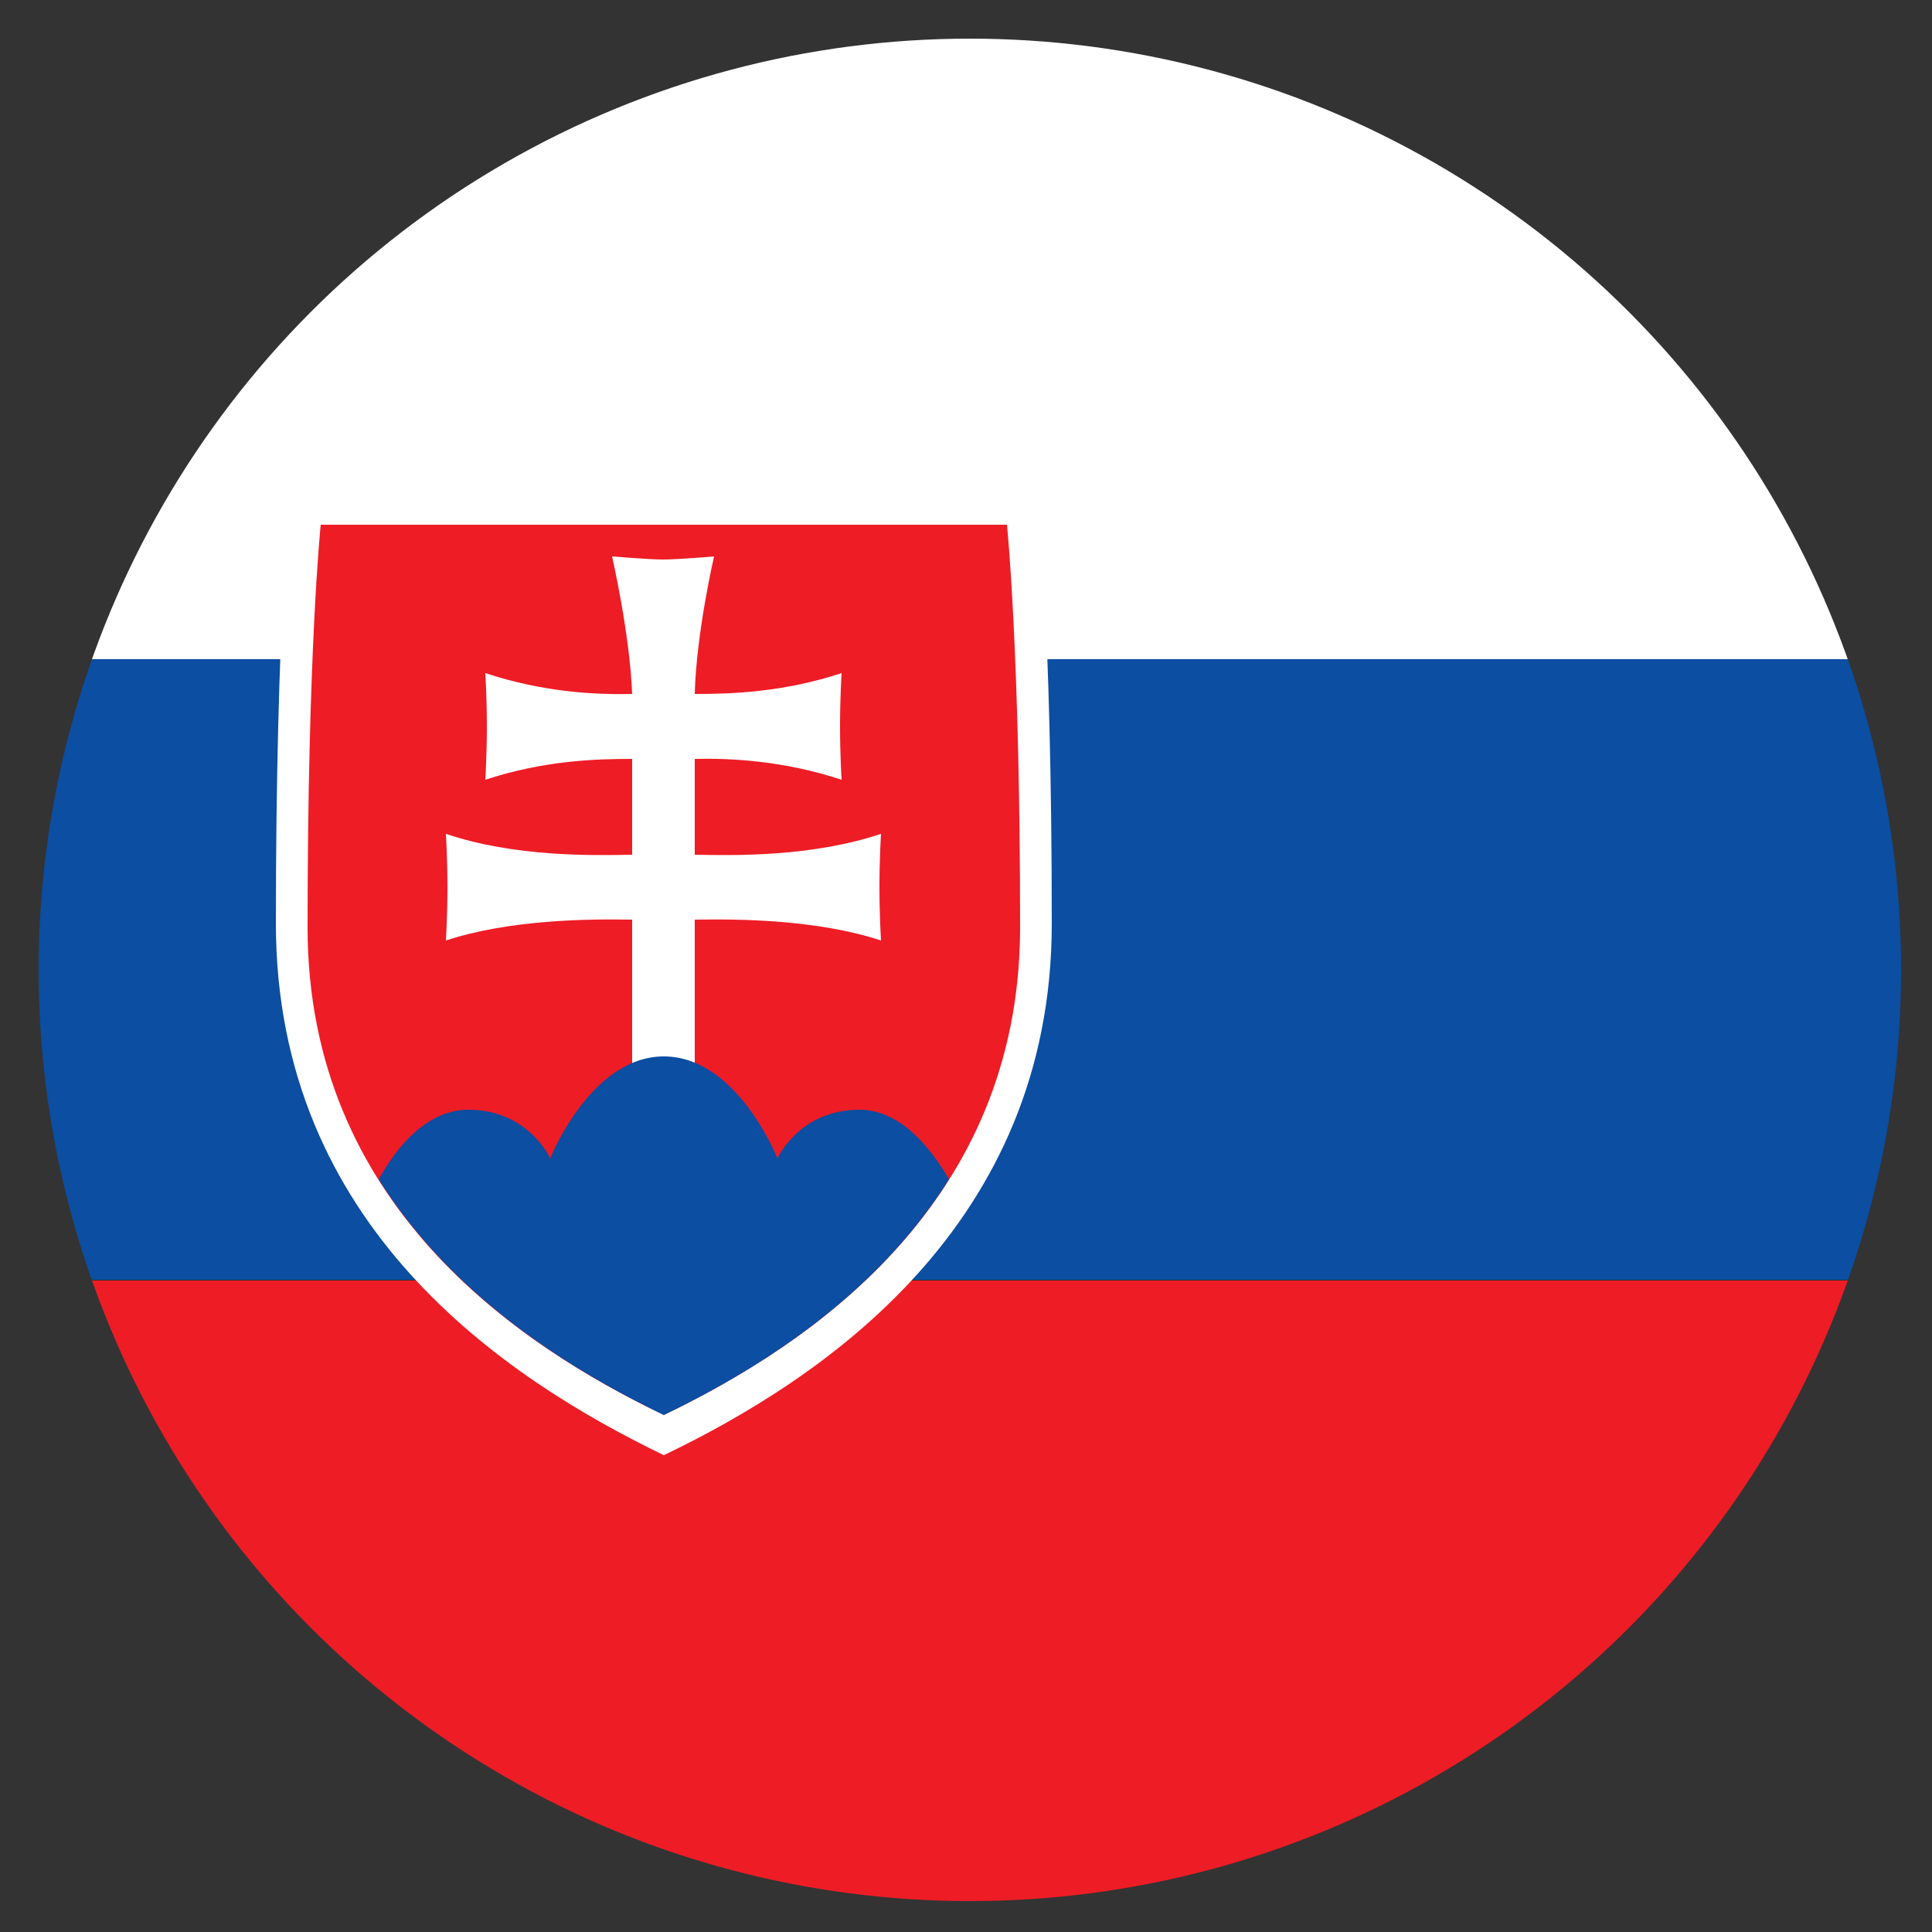
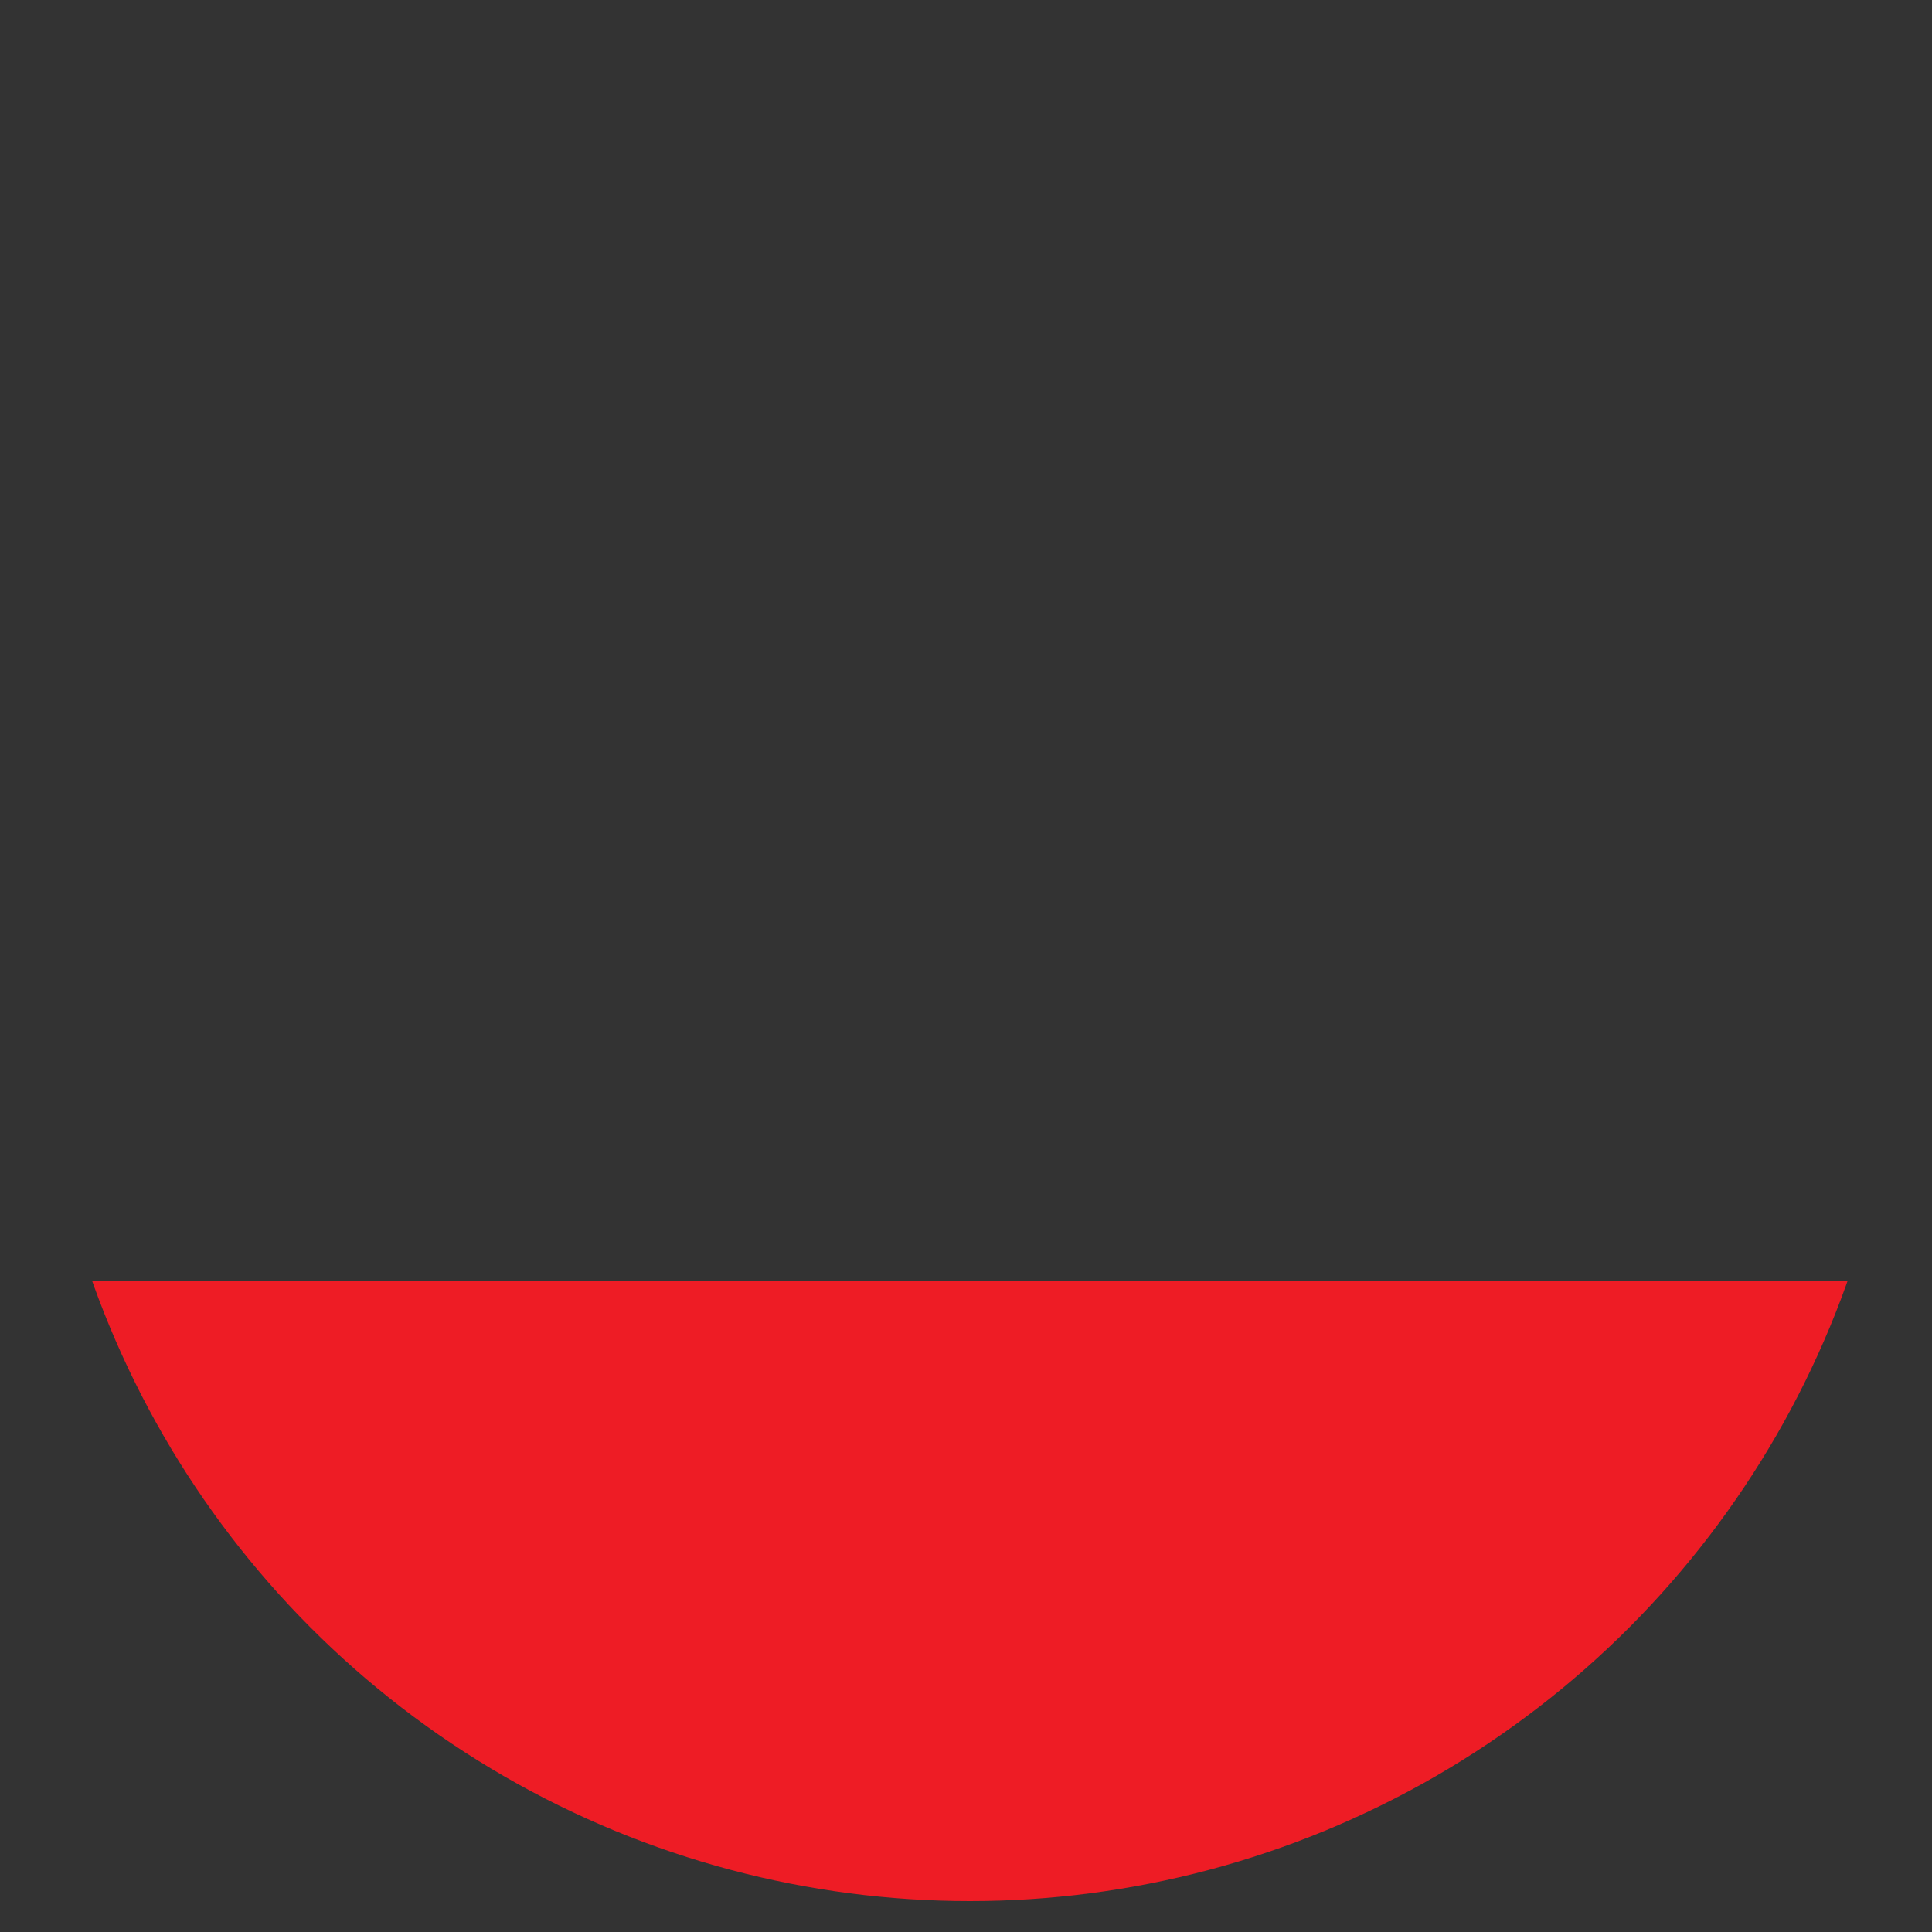
<svg xmlns="http://www.w3.org/2000/svg" xmlns:xlink="http://www.w3.org/1999/xlink" version="1.1" id="Layer_1" x="0px" y="0px" viewBox="0 0 250 250" style="enable-background:new 0 0 250 250;" xml:space="preserve">
  <rect x="0" y="0" width="250" height="250" fill="#333333" stroke="none" />
  <style type="text/css">
	.st0{clip-path:url(#SVGID_00000104677951397387759130000013705533339938744204_);fill:#EE1C25;}
	.st1{clip-path:url(#SVGID_00000065779349382491631150000013089444898489672349_);fill:#0B4EA2;}
	.st2{clip-path:url(#SVGID_00000169557681260659572830000003074373985694148023_);fill:#FFFFFF;}
	.st3{clip-path:url(#SVGID_00000022554742768438204590000002211147862882140066_);}
	.st4{fill:#FFFFFF;}
	.st5{fill:#EE1C25;}
	.st6{fill:#0B4EA2;}
</style>
  <g>
    <g>
      <defs>
        <circle id="SVGID_1_" cx="125.5" cy="125.5" r="120.5" />
      </defs>
      <clipPath id="SVGID_00000049936641543228565410000016128055928732991928_">
        <use xlink:href="#SVGID_1_" style="overflow:visible;" />
      </clipPath>
      <rect x="-25" y="165.7" style="clip-path:url(#SVGID_00000049936641543228565410000016128055928732991928_);fill:#EE1C25;" width="361.5" height="80.3" />
    </g>
    <g>
      <defs>
        <circle id="SVGID_00000075124093545542431510000009463358514110305962_" cx="125.5" cy="125.5" r="120.5" />
      </defs>
      <clipPath id="SVGID_00000070110796543854439020000004078338816863067797_">
        <use xlink:href="#SVGID_00000075124093545542431510000009463358514110305962_" style="overflow:visible;" />
      </clipPath>
-       <rect x="-25" y="85.3" style="clip-path:url(#SVGID_00000070110796543854439020000004078338816863067797_);fill:#0B4EA2;" width="361.5" height="80.3" />
    </g>
    <g>
      <defs>
        <circle id="SVGID_00000000206120644029124950000014468753152164429206_" cx="125.5" cy="125.5" r="120.5" />
      </defs>
      <clipPath id="SVGID_00000011752008776424304940000001587824607604538796_">
        <use xlink:href="#SVGID_00000000206120644029124950000014468753152164429206_" style="overflow:visible;" />
      </clipPath>
-       <rect x="-25" y="5" style="clip-path:url(#SVGID_00000011752008776424304940000001587824607604538796_);fill:#FFFFFF;" width="361.5" height="80.3" />
    </g>
    <g>
      <defs>
-         <circle id="SVGID_00000109741137258084513220000003688033187781090226_" cx="125.5" cy="125.5" r="120.5" />
-       </defs>
+         </defs>
      <clipPath id="SVGID_00000149372782284368498650000013886323776357673635_">
        <use xlink:href="#SVGID_00000109741137258084513220000003688033187781090226_" style="overflow:visible;" />
      </clipPath>
      <g id="Emblem" style="clip-path:url(#SVGID_00000149372782284368498650000013886323776357673635_);">
        <path class="st4" d="M85.9,188.3c-20.7-10-50.2-29.7-50.2-68.8s1.9-56.8,1.9-56.8h48.3h48.3c0,0,1.9,17.8,1.9,56.8     C136.1,158.6,106.5,178.4,85.9,188.3z" />
        <path class="st5" d="M85.9,183.1c-19-9.1-46.1-27.3-46.1-63.1s1.7-52.1,1.7-52.1h44.4h44.4c0,0,1.7,16.3,1.7,52.1     S104.8,174,85.9,183.1L85.9,183.1z" />
-         <path class="st4" d="M89.9,110.6c5.1,0.1,15.1,0.3,24.1-2.7c0,0-0.2,3.2-0.2,6.9c0,3.7,0.2,6.9,0.2,6.9     c-8.2-2.7-18.3-2.8-24.1-2.7v19.8h-8.1V119c-5.8-0.1-15.9,0-24.1,2.7c0,0,0.2-3.2,0.2-6.9s-0.2-6.9-0.2-6.9     c8.9,3,18.9,2.8,24.1,2.7V98.2c-4.7,0-11.4,0.2-19,2.7c0,0,0.2-3.2,0.2-6.9s-0.2-6.9-0.2-6.9c7.6,2.5,14.3,2.8,19,2.7     C81.5,82,79.2,72,79.2,72s4.7,0.4,6.6,0.4s6.6-0.4,6.6-0.4s-2.3,9.9-2.5,17.8c4.7,0,11.4-0.2,19-2.7c0,0-0.2,3.2-0.2,6.9     c0,3.7,0.2,6.9,0.2,6.9c-7.6-2.5-14.4-2.8-19-2.7L89.9,110.6L89.9,110.6z" />
        <path class="st6" d="M85.9,136.7c-9.5,0-14.7,13.2-14.7,13.2s-2.8-6.3-10.6-6.3c-5.3,0-9.2,4.7-11.6,9     c9.6,15.3,24.9,24.7,36.9,30.5c12-5.8,27.3-15.2,36.9-30.5c-2.5-4.3-6.4-9-11.6-9c-7.8,0-10.6,6.3-10.6,6.3     S95.4,136.7,85.9,136.7L85.9,136.7z" />
      </g>
    </g>
  </g>
</svg>